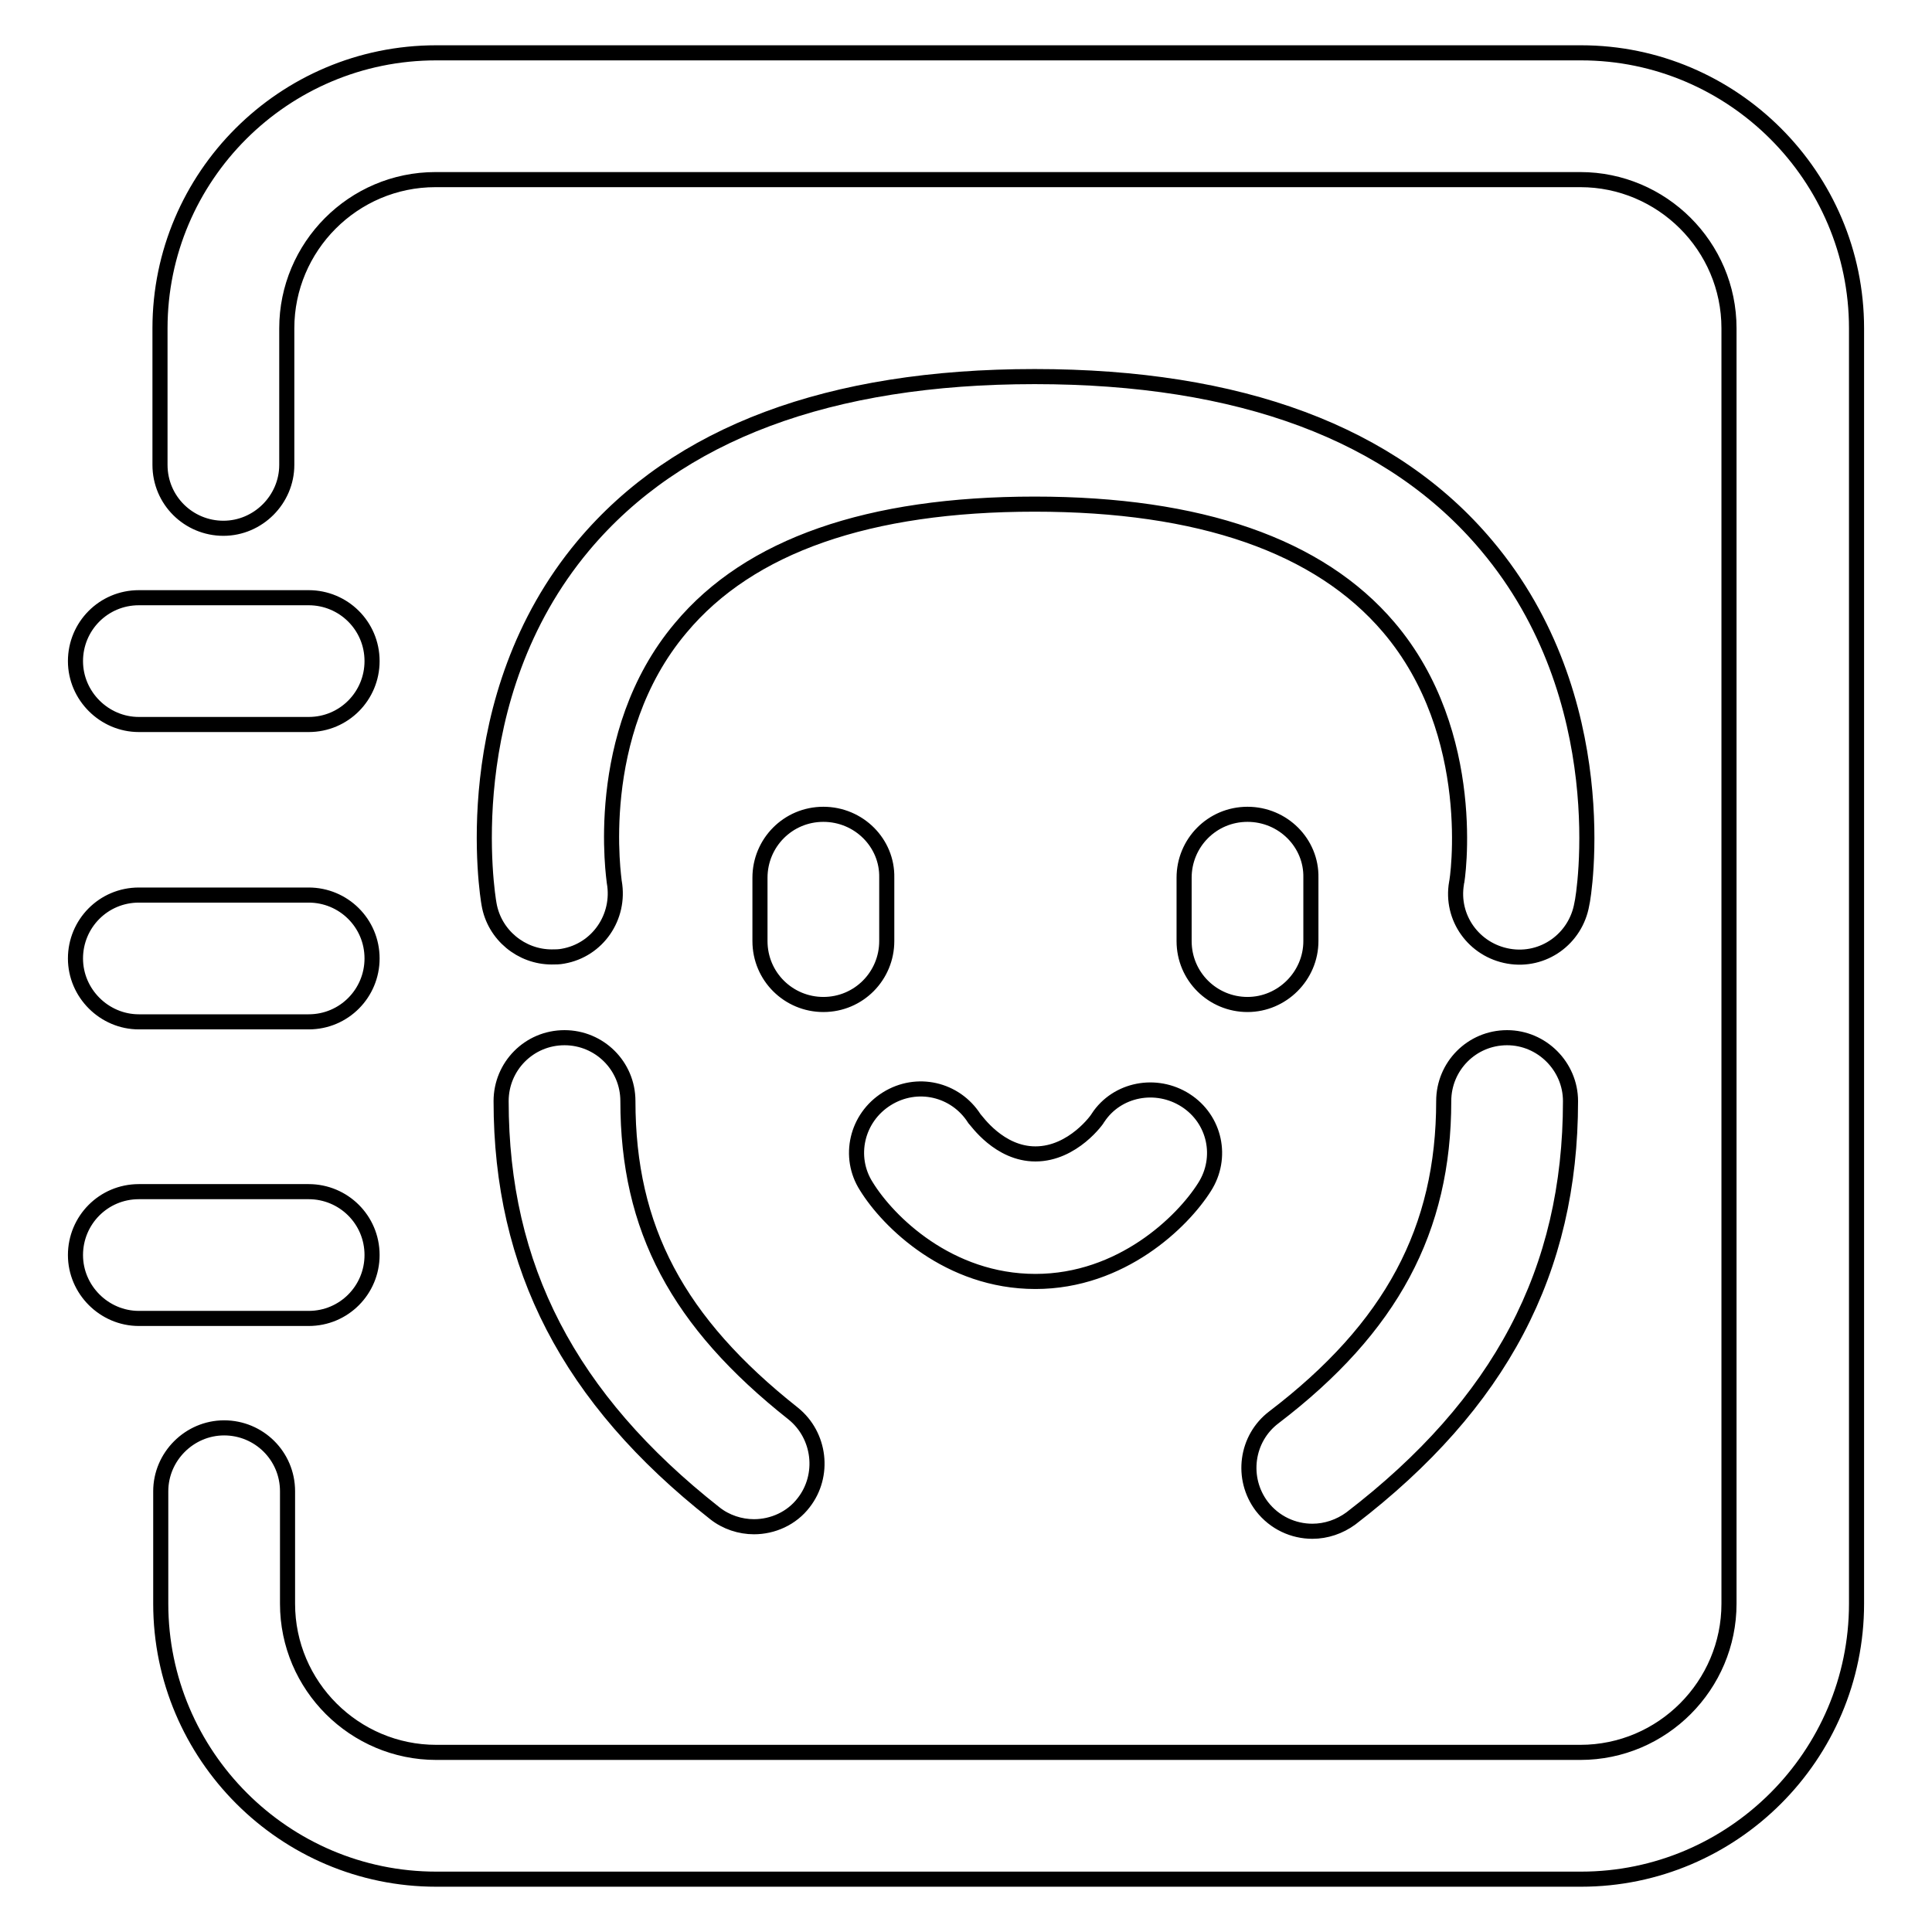
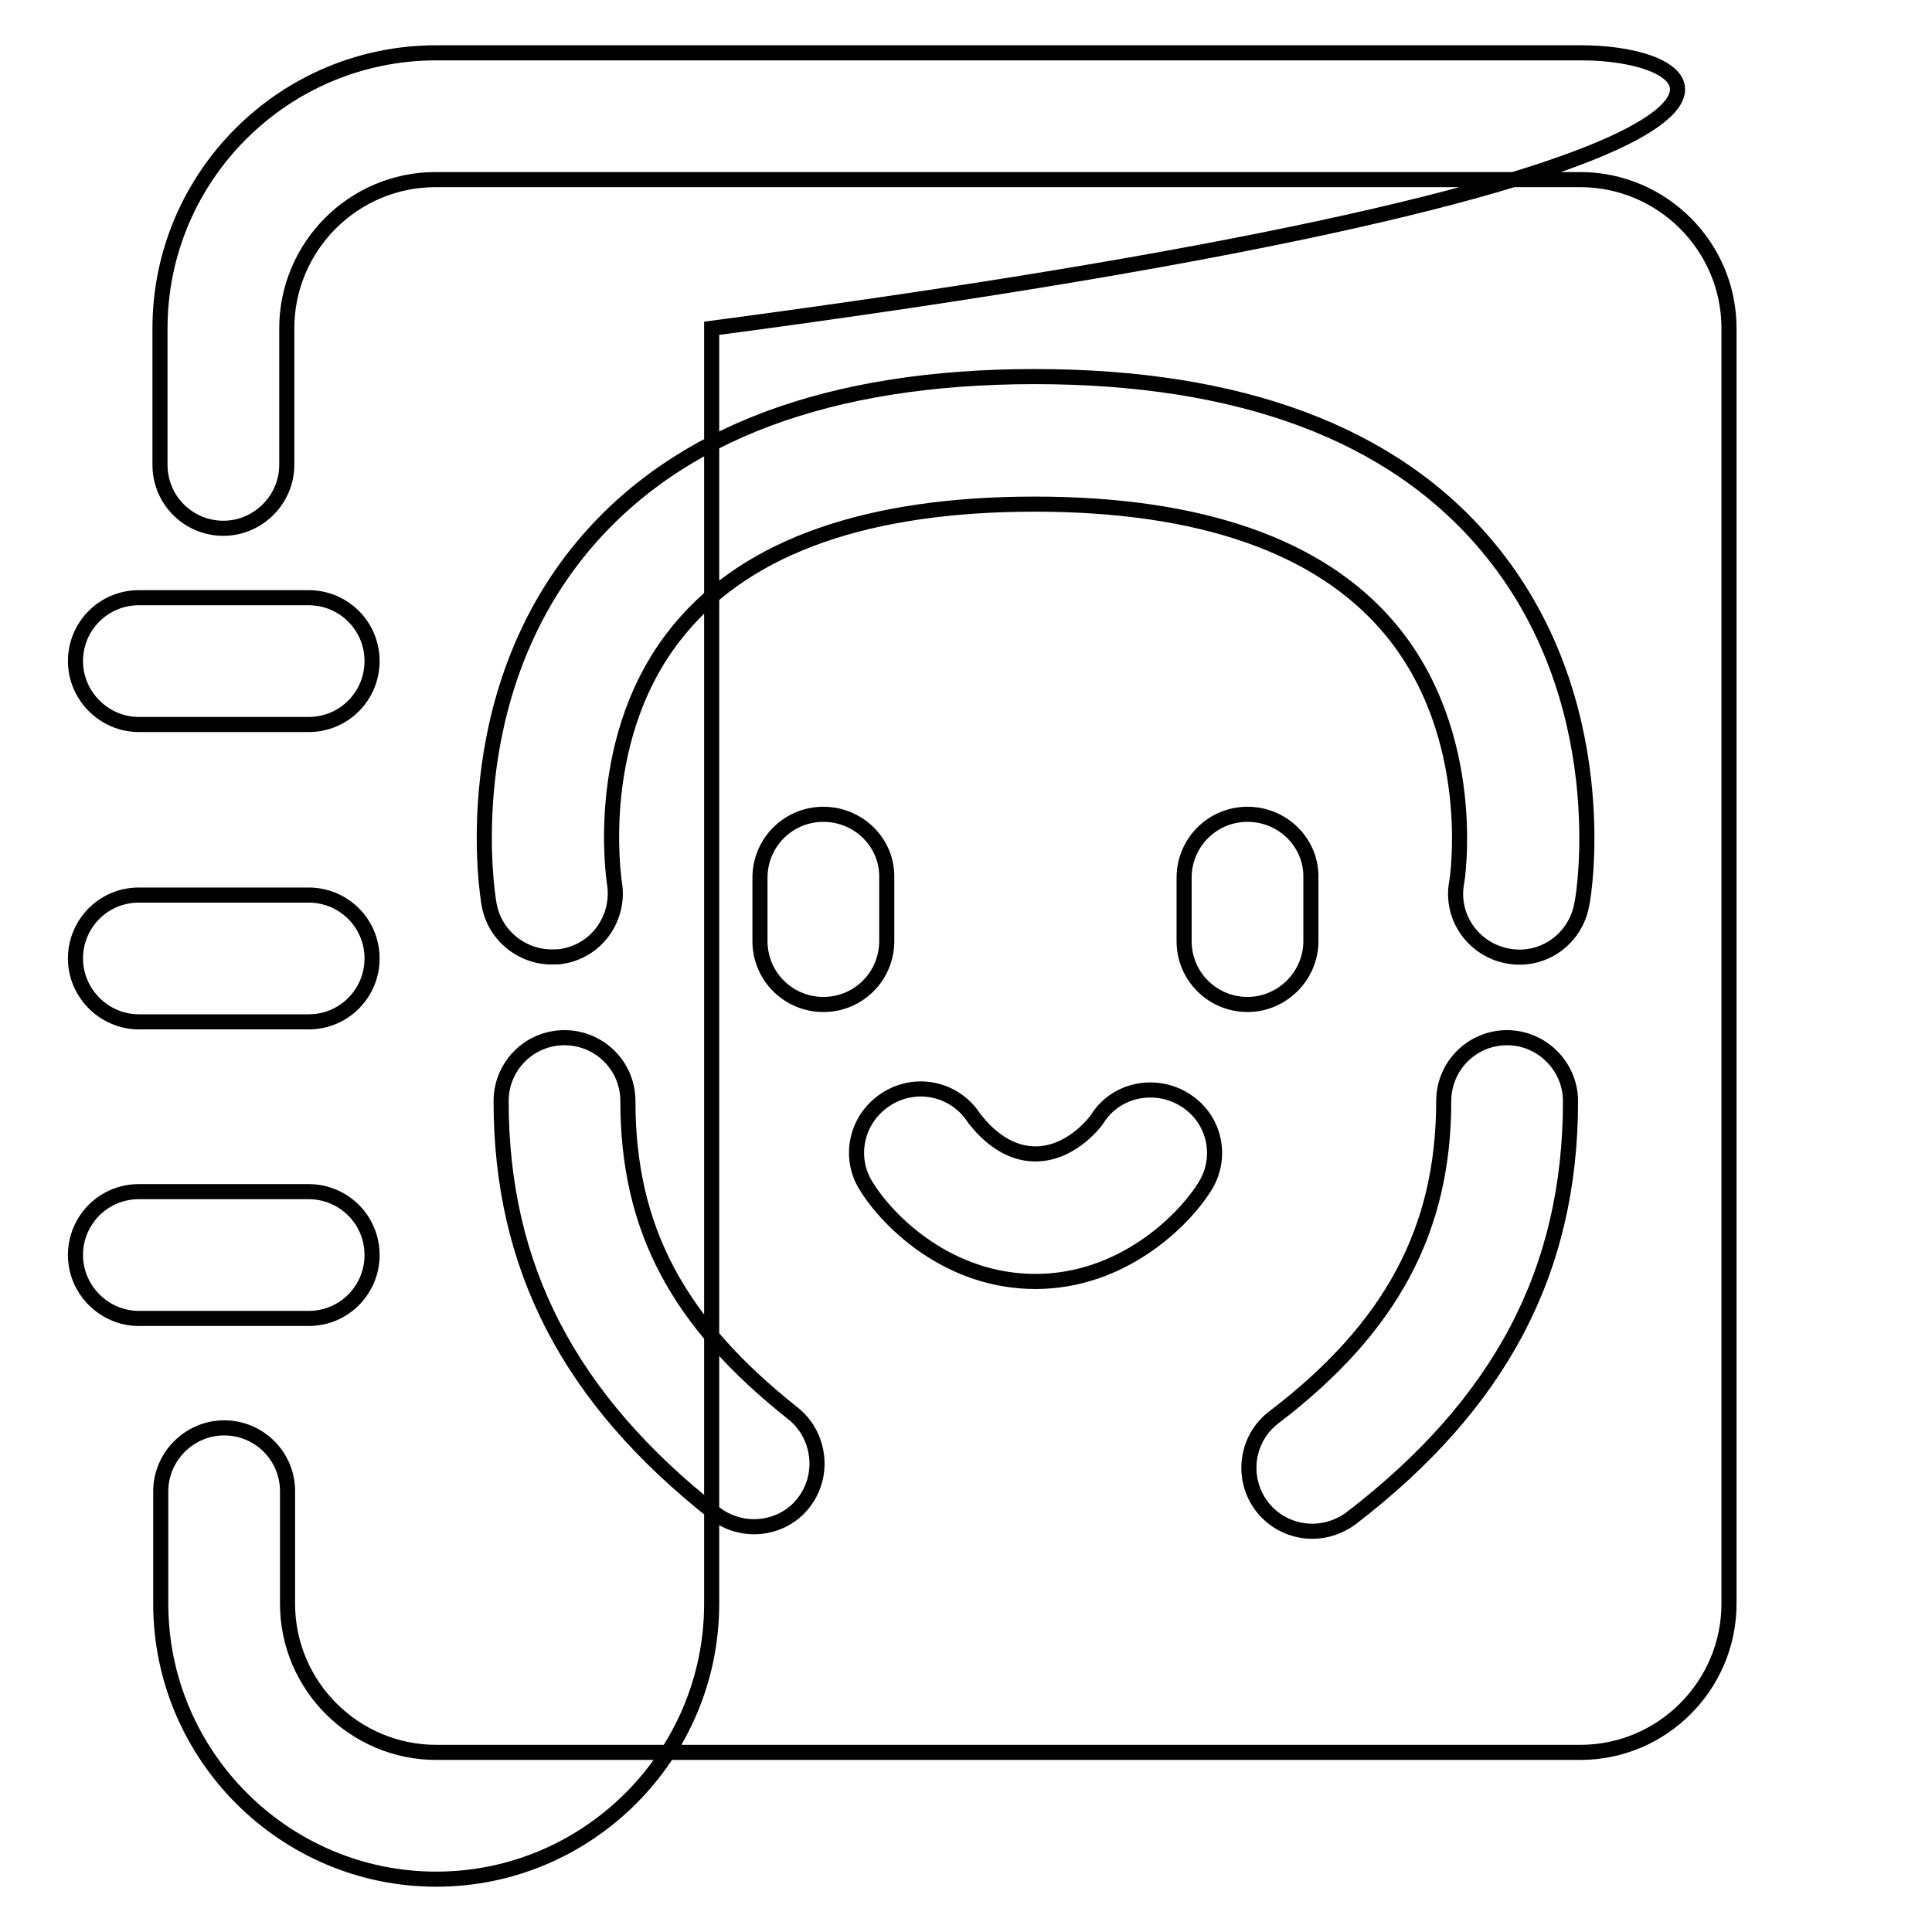
<svg xmlns="http://www.w3.org/2000/svg" version="1.1" x="0px" y="0px" viewBox="0 0 256 256" enable-background="new 0 0 256 256" xml:space="preserve">
  <g>
-     <path stroke-width="2" fill-opacity="0" stroke="#000000" d="M209.5,7H57.8C37.6,7,21.2,23.4,21.2,43.5v18.1c0,4.7,3.8,8.4,8.4,8.4s8.4-3.8,8.4-8.4V43.5 c0-10.8,8.8-19.7,19.7-19.7h151.7c10.8,0,19.7,8.8,19.7,19.7v169c0,10.8-8.8,19.7-19.7,19.7H57.8c-10.8,0-19.7-8.8-19.7-19.7v-14.9 c0-4.7-3.8-8.4-8.4-8.4s-8.4,3.8-8.4,8.4v14.9c0,20.1,16.4,36.5,36.5,36.5h151.7c20.1,0,36.5-16.4,36.5-36.5v-169 C246,23.4,229.6,7,209.5,7z M49.3,166.3c0-4.7-3.8-8.4-8.4-8.4H18.4c-4.7,0-8.4,3.8-8.4,8.4s3.8,8.4,8.4,8.4h22.5 C45.6,174.7,49.3,170.9,49.3,166.3z M18.4,96h22.5c4.7,0,8.4-3.8,8.4-8.4c0-4.7-3.8-8.4-8.4-8.4H18.4c-4.7,0-8.4,3.8-8.4,8.4 C10,92.2,13.8,96,18.4,96z M199.7,137.5c-4.7,0-8.4,3.8-8.4,8.4c0,17-6.9,30-22.5,41.9c-3.7,2.8-4.4,8.1-1.6,11.8 c1.7,2.2,4.2,3.3,6.7,3.3c1.8,0,3.6-0.6,5.1-1.7c19.8-15.2,29.1-32.8,29.1-55.3C208.1,141.3,204.3,137.5,199.7,137.5z M105.1,187.3 c-15.3-12.1-21.9-24.5-21.9-41.4c0-4.7-3.8-8.4-8.4-8.4c-4.7,0-8.4,3.8-8.4,8.4c0,22,9,39.4,28.3,54.6c1.5,1.2,3.4,1.8,5.2,1.8 c2.5,0,5-1.1,6.6-3.2C109.3,195.5,108.7,190.2,105.1,187.3z M197,72.3c-12.5-14.9-32.7-22.4-59.9-22.4c-27.2,0-47.3,7.5-59.8,22.4 c-17,20.3-12.7,46.4-12.5,47.5c0.7,4.1,4.3,7,8.3,7c0.5,0,1,0,1.5-0.1c4.6-0.8,7.6-5.2,6.8-9.8c0-0.2-3.1-19.6,8.8-33.7 c9.1-10.9,24.9-16.4,46.9-16.4c21.9,0,37.7,5.5,46.9,16.3c12.1,14.2,9.1,33.7,9,33.9c-0.8,4.6,2.3,8.9,6.9,9.7 c4.6,0.8,8.9-2.3,9.7-6.9C209.9,118.7,214.1,92.6,197,72.3z M109.1,107.9c-4.7,0-8.4,3.8-8.4,8.4v8.4c0,4.7,3.8,8.4,8.4,8.4 c4.7,0,8.4-3.8,8.4-8.4v-8.4C117.6,111.7,113.8,107.9,109.1,107.9z M165.3,107.9c-4.7,0-8.4,3.8-8.4,8.4v8.4c0,4.7,3.8,8.4,8.4,8.4 s8.4-3.8,8.4-8.4v-8.4C173.8,111.7,170,107.9,165.3,107.9z M18.4,135.4h22.5c4.7,0,8.4-3.8,8.4-8.4c0-4.7-3.8-8.4-8.4-8.4H18.4 c-4.7,0-8.4,3.8-8.4,8.4C10,131.6,13.8,135.4,18.4,135.4z M137.2,169.8c11.4,0,19.5-7.9,22.4-12.5c2.5-3.9,1.4-9-2.5-11.5 c-3.9-2.5-9.1-1.5-11.6,2.3c0,0.1-3.3,4.8-8.3,4.8c-4.8,0-7.8-4.4-8.1-4.7c-2.5-3.9-7.6-5.1-11.6-2.6c-4,2.5-5.2,7.7-2.7,11.6 C117.7,161.9,125.7,169.8,137.2,169.8z" />
+     <path stroke-width="2" fill-opacity="0" stroke="#000000" d="M209.5,7H57.8C37.6,7,21.2,23.4,21.2,43.5v18.1c0,4.7,3.8,8.4,8.4,8.4s8.4-3.8,8.4-8.4V43.5 c0-10.8,8.8-19.7,19.7-19.7h151.7c10.8,0,19.7,8.8,19.7,19.7v169c0,10.8-8.8,19.7-19.7,19.7H57.8c-10.8,0-19.7-8.8-19.7-19.7v-14.9 c0-4.7-3.8-8.4-8.4-8.4s-8.4,3.8-8.4,8.4v14.9c0,20.1,16.4,36.5,36.5,36.5c20.1,0,36.5-16.4,36.5-36.5v-169 C246,23.4,229.6,7,209.5,7z M49.3,166.3c0-4.7-3.8-8.4-8.4-8.4H18.4c-4.7,0-8.4,3.8-8.4,8.4s3.8,8.4,8.4,8.4h22.5 C45.6,174.7,49.3,170.9,49.3,166.3z M18.4,96h22.5c4.7,0,8.4-3.8,8.4-8.4c0-4.7-3.8-8.4-8.4-8.4H18.4c-4.7,0-8.4,3.8-8.4,8.4 C10,92.2,13.8,96,18.4,96z M199.7,137.5c-4.7,0-8.4,3.8-8.4,8.4c0,17-6.9,30-22.5,41.9c-3.7,2.8-4.4,8.1-1.6,11.8 c1.7,2.2,4.2,3.3,6.7,3.3c1.8,0,3.6-0.6,5.1-1.7c19.8-15.2,29.1-32.8,29.1-55.3C208.1,141.3,204.3,137.5,199.7,137.5z M105.1,187.3 c-15.3-12.1-21.9-24.5-21.9-41.4c0-4.7-3.8-8.4-8.4-8.4c-4.7,0-8.4,3.8-8.4,8.4c0,22,9,39.4,28.3,54.6c1.5,1.2,3.4,1.8,5.2,1.8 c2.5,0,5-1.1,6.6-3.2C109.3,195.5,108.7,190.2,105.1,187.3z M197,72.3c-12.5-14.9-32.7-22.4-59.9-22.4c-27.2,0-47.3,7.5-59.8,22.4 c-17,20.3-12.7,46.4-12.5,47.5c0.7,4.1,4.3,7,8.3,7c0.5,0,1,0,1.5-0.1c4.6-0.8,7.6-5.2,6.8-9.8c0-0.2-3.1-19.6,8.8-33.7 c9.1-10.9,24.9-16.4,46.9-16.4c21.9,0,37.7,5.5,46.9,16.3c12.1,14.2,9.1,33.7,9,33.9c-0.8,4.6,2.3,8.9,6.9,9.7 c4.6,0.8,8.9-2.3,9.7-6.9C209.9,118.7,214.1,92.6,197,72.3z M109.1,107.9c-4.7,0-8.4,3.8-8.4,8.4v8.4c0,4.7,3.8,8.4,8.4,8.4 c4.7,0,8.4-3.8,8.4-8.4v-8.4C117.6,111.7,113.8,107.9,109.1,107.9z M165.3,107.9c-4.7,0-8.4,3.8-8.4,8.4v8.4c0,4.7,3.8,8.4,8.4,8.4 s8.4-3.8,8.4-8.4v-8.4C173.8,111.7,170,107.9,165.3,107.9z M18.4,135.4h22.5c4.7,0,8.4-3.8,8.4-8.4c0-4.7-3.8-8.4-8.4-8.4H18.4 c-4.7,0-8.4,3.8-8.4,8.4C10,131.6,13.8,135.4,18.4,135.4z M137.2,169.8c11.4,0,19.5-7.9,22.4-12.5c2.5-3.9,1.4-9-2.5-11.5 c-3.9-2.5-9.1-1.5-11.6,2.3c0,0.1-3.3,4.8-8.3,4.8c-4.8,0-7.8-4.4-8.1-4.7c-2.5-3.9-7.6-5.1-11.6-2.6c-4,2.5-5.2,7.7-2.7,11.6 C117.7,161.9,125.7,169.8,137.2,169.8z" />
  </g>
</svg>